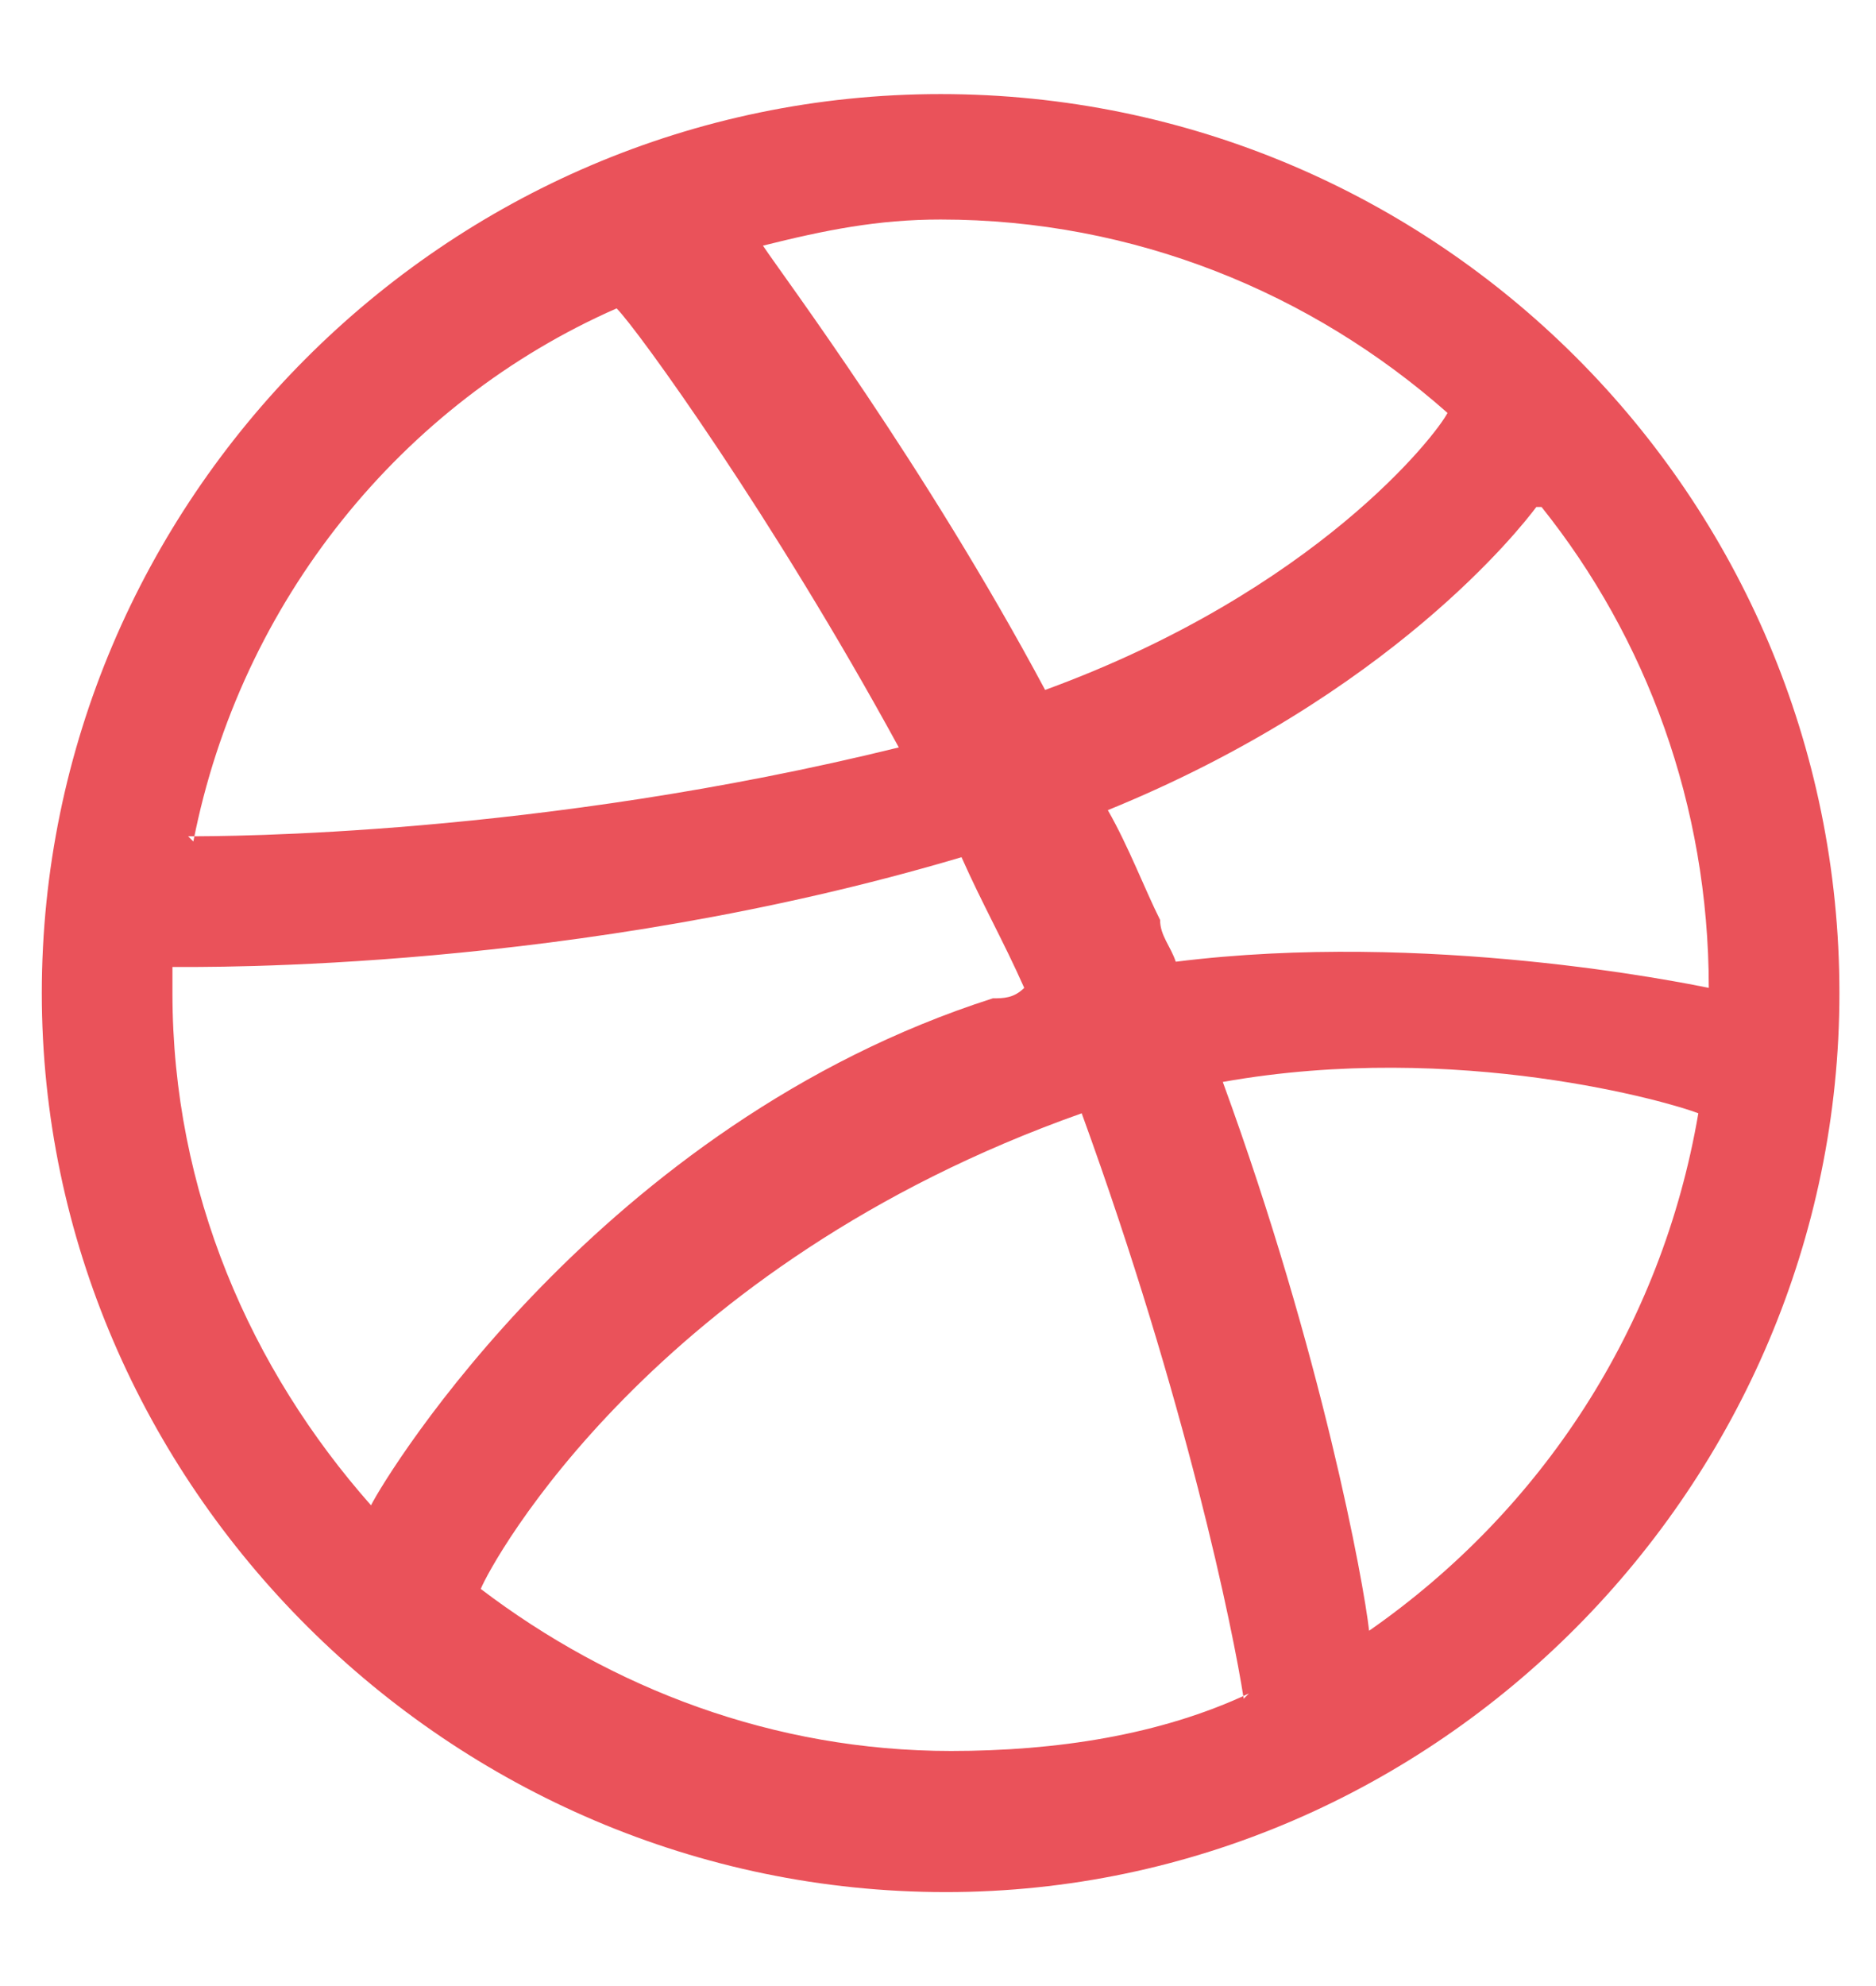
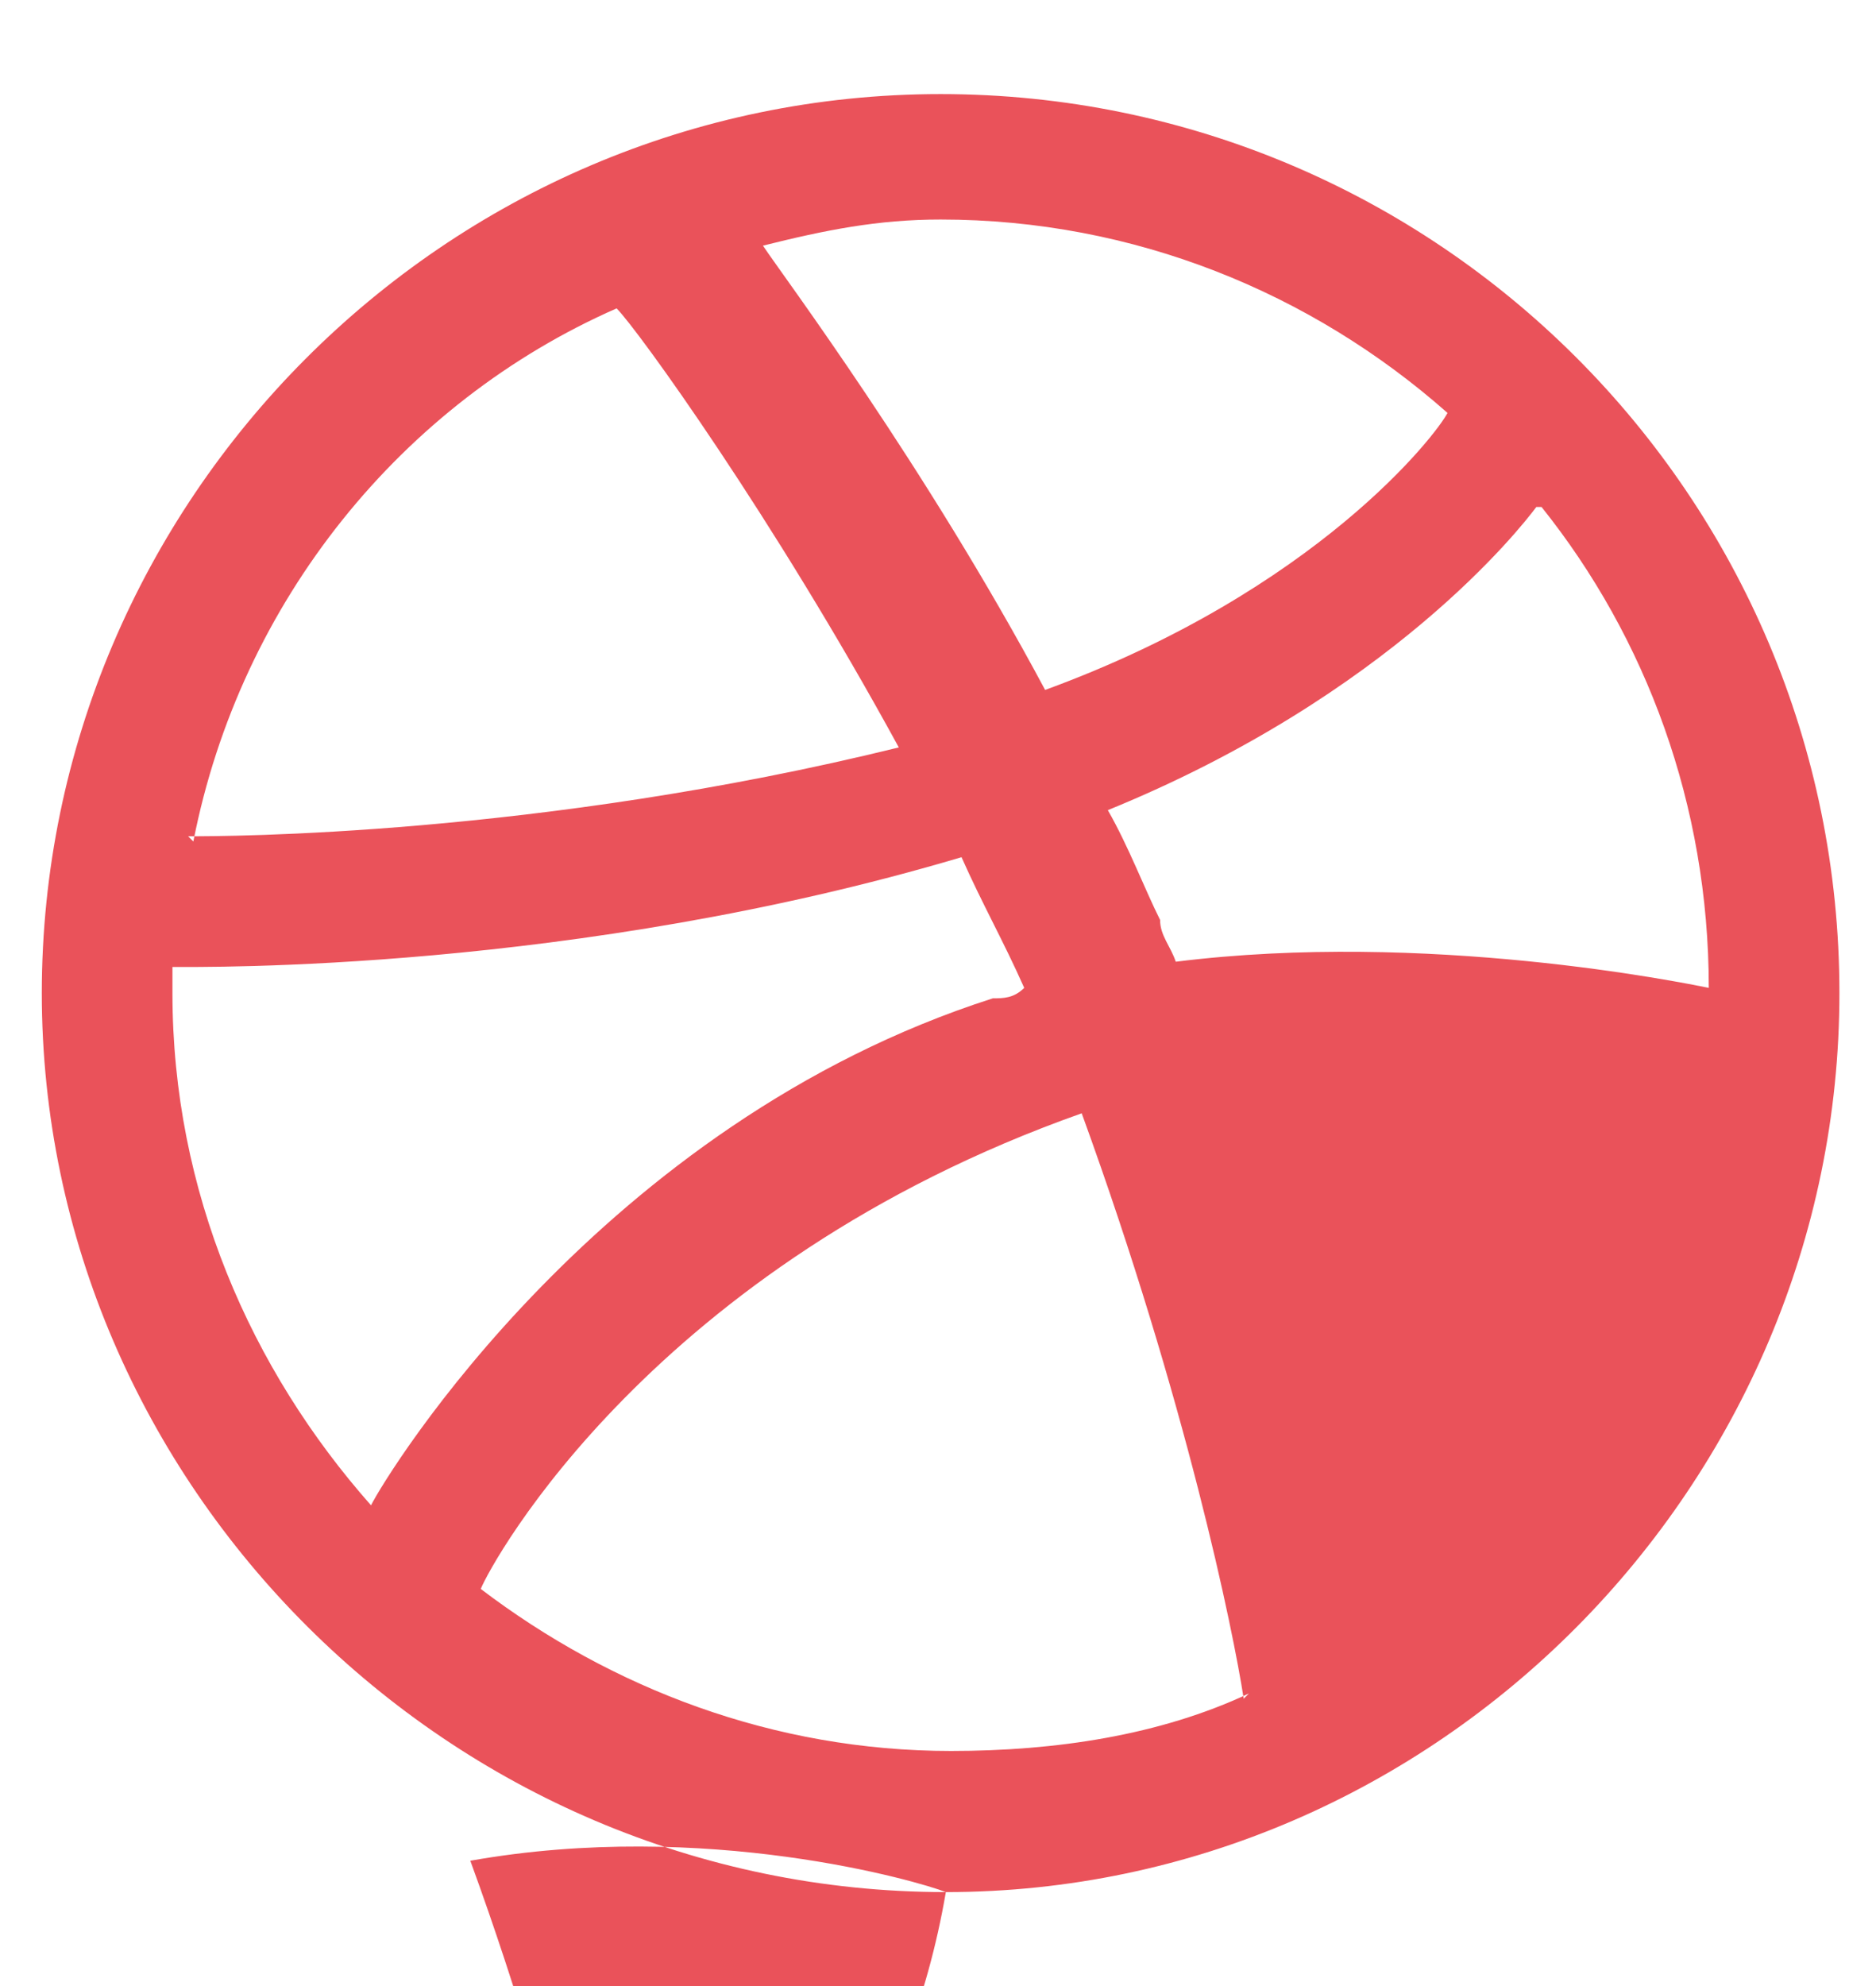
<svg xmlns="http://www.w3.org/2000/svg" version="1.1" viewBox="0 0 35.9 38">
  <defs>
    <style>
      .cls-1 {
        fill: #ea525a;
        fill-rule: evenodd;
      }
    </style>
  </defs>
  <g>
    <g id="Capa_1">
-       <path class="cls-1" d="M18.1,36.2C8.6,36.2.8,28.4.8,19S8.5,1.8,18,1.8s17.2,7.7,17.2,17.2c0,9.4-7.7,17.2-17.1,17.2M32.5,21.3c-.5-.2-4.6-1.4-9.1-.6,1.9,5.2,2.7,9.6,2.8,10.5,3.3-2.3,5.6-5.8,6.3-9.9M23.8,32.5c-.2-1.3-1.1-5.7-3.1-11.2h0c-8.2,2.9-11.3,8.6-11.5,9.1,2.5,1.9,5.6,3.1,9,3.1,2,0,4-.3,5.7-1.1M7.1,28.8c.3-.6,4.4-7.3,11.9-9.7.2,0,.4,0,.6-.2-.4-.9-.8-1.6-1.2-2.5-7.4,2.2-14.5,2.1-15.1,2.1v.5c0,3.8,1.5,7.2,3.8,9.8M3.6,16c.7,0,6.7,0,13.6-1.7-2.4-4.4-5-8-5.4-8.4-4.1,1.8-7.2,5.6-8.1,10.2M14.6,4.7c.4.6,3.1,4.2,5.4,8.5,5.2-1.9,7.5-4.9,7.7-5.3-2.6-2.3-6-3.7-9.7-3.7-1.2,0-2.2.2-3.4.5M29.4,9.7c-.3.4-2.8,3.6-8.2,5.8.4.7.7,1.5,1,2.1,0,.3.2.5.3.8,4.8-.6,9.7.4,10.2.5,0-3.5-1.2-6.7-3.2-9.2" />
+       <path class="cls-1" d="M18.1,36.2C8.6,36.2.8,28.4.8,19S8.5,1.8,18,1.8s17.2,7.7,17.2,17.2c0,9.4-7.7,17.2-17.1,17.2c-.5-.2-4.6-1.4-9.1-.6,1.9,5.2,2.7,9.6,2.8,10.5,3.3-2.3,5.6-5.8,6.3-9.9M23.8,32.5c-.2-1.3-1.1-5.7-3.1-11.2h0c-8.2,2.9-11.3,8.6-11.5,9.1,2.5,1.9,5.6,3.1,9,3.1,2,0,4-.3,5.7-1.1M7.1,28.8c.3-.6,4.4-7.3,11.9-9.7.2,0,.4,0,.6-.2-.4-.9-.8-1.6-1.2-2.5-7.4,2.2-14.5,2.1-15.1,2.1v.5c0,3.8,1.5,7.2,3.8,9.8M3.6,16c.7,0,6.7,0,13.6-1.7-2.4-4.4-5-8-5.4-8.4-4.1,1.8-7.2,5.6-8.1,10.2M14.6,4.7c.4.6,3.1,4.2,5.4,8.5,5.2-1.9,7.5-4.9,7.7-5.3-2.6-2.3-6-3.7-9.7-3.7-1.2,0-2.2.2-3.4.5M29.4,9.7c-.3.4-2.8,3.6-8.2,5.8.4.7.7,1.5,1,2.1,0,.3.2.5.3.8,4.8-.6,9.7.4,10.2.5,0-3.5-1.2-6.7-3.2-9.2" />
    </g>
  </g>
</svg>